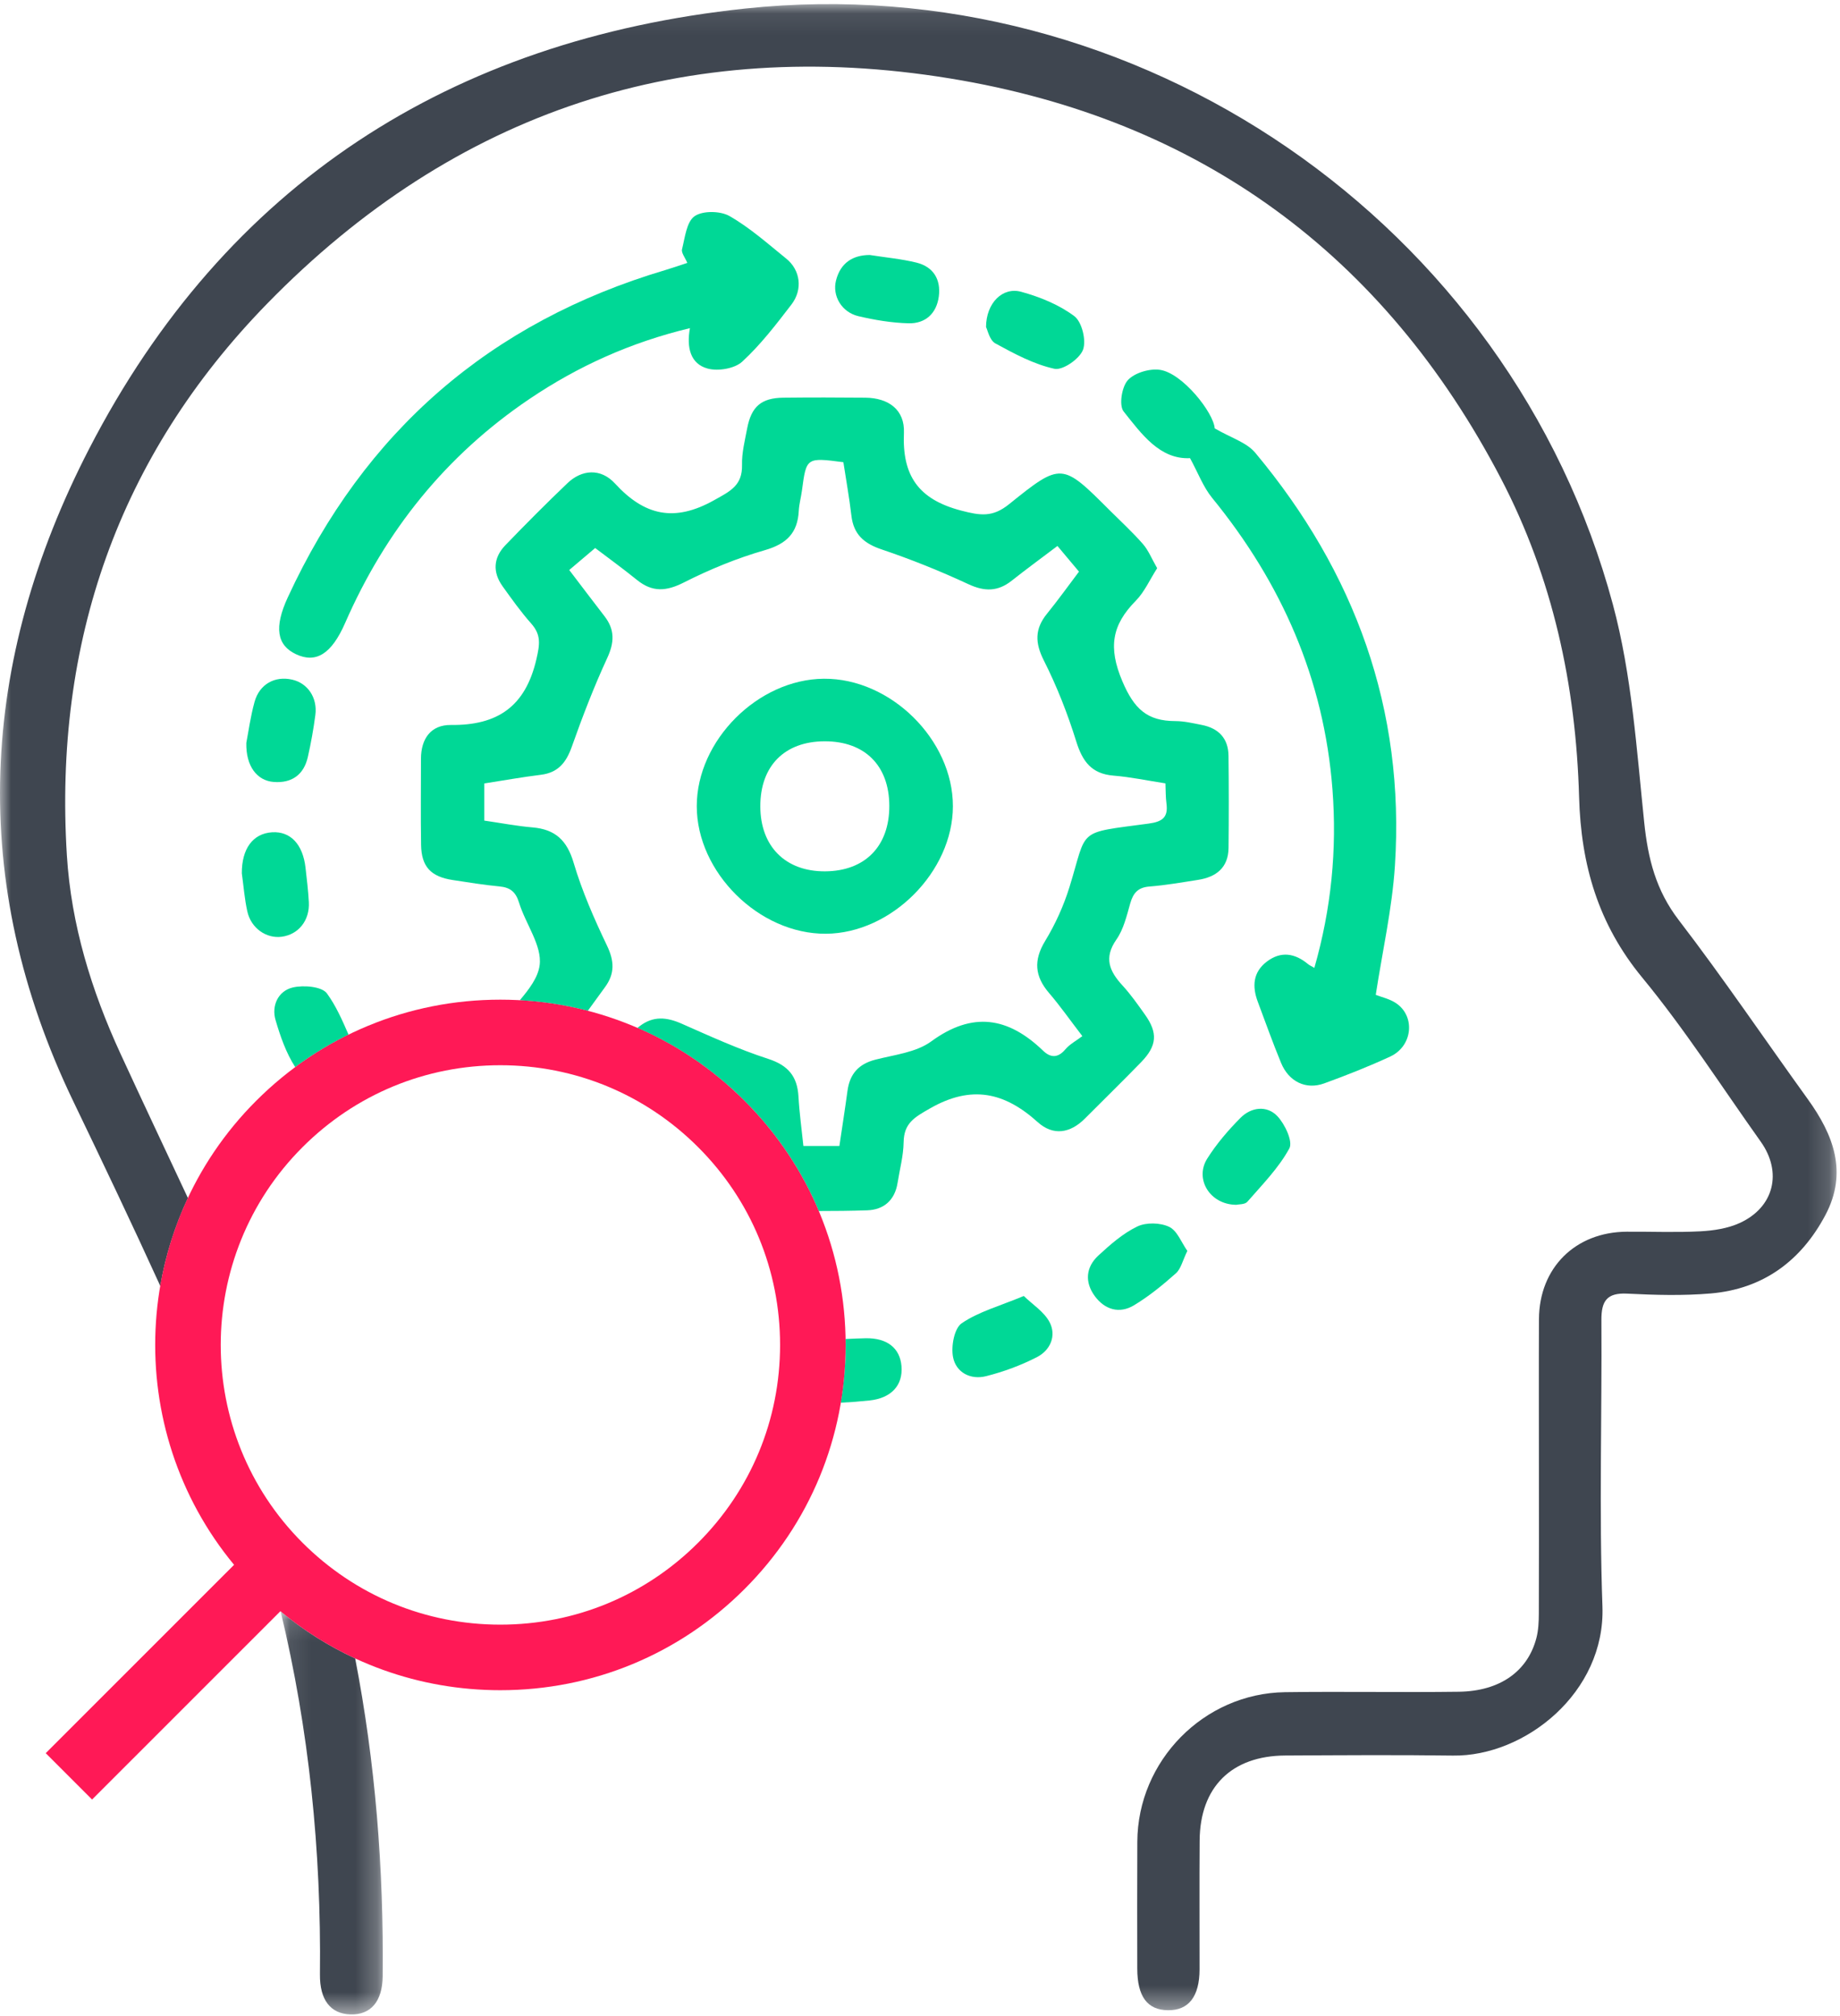
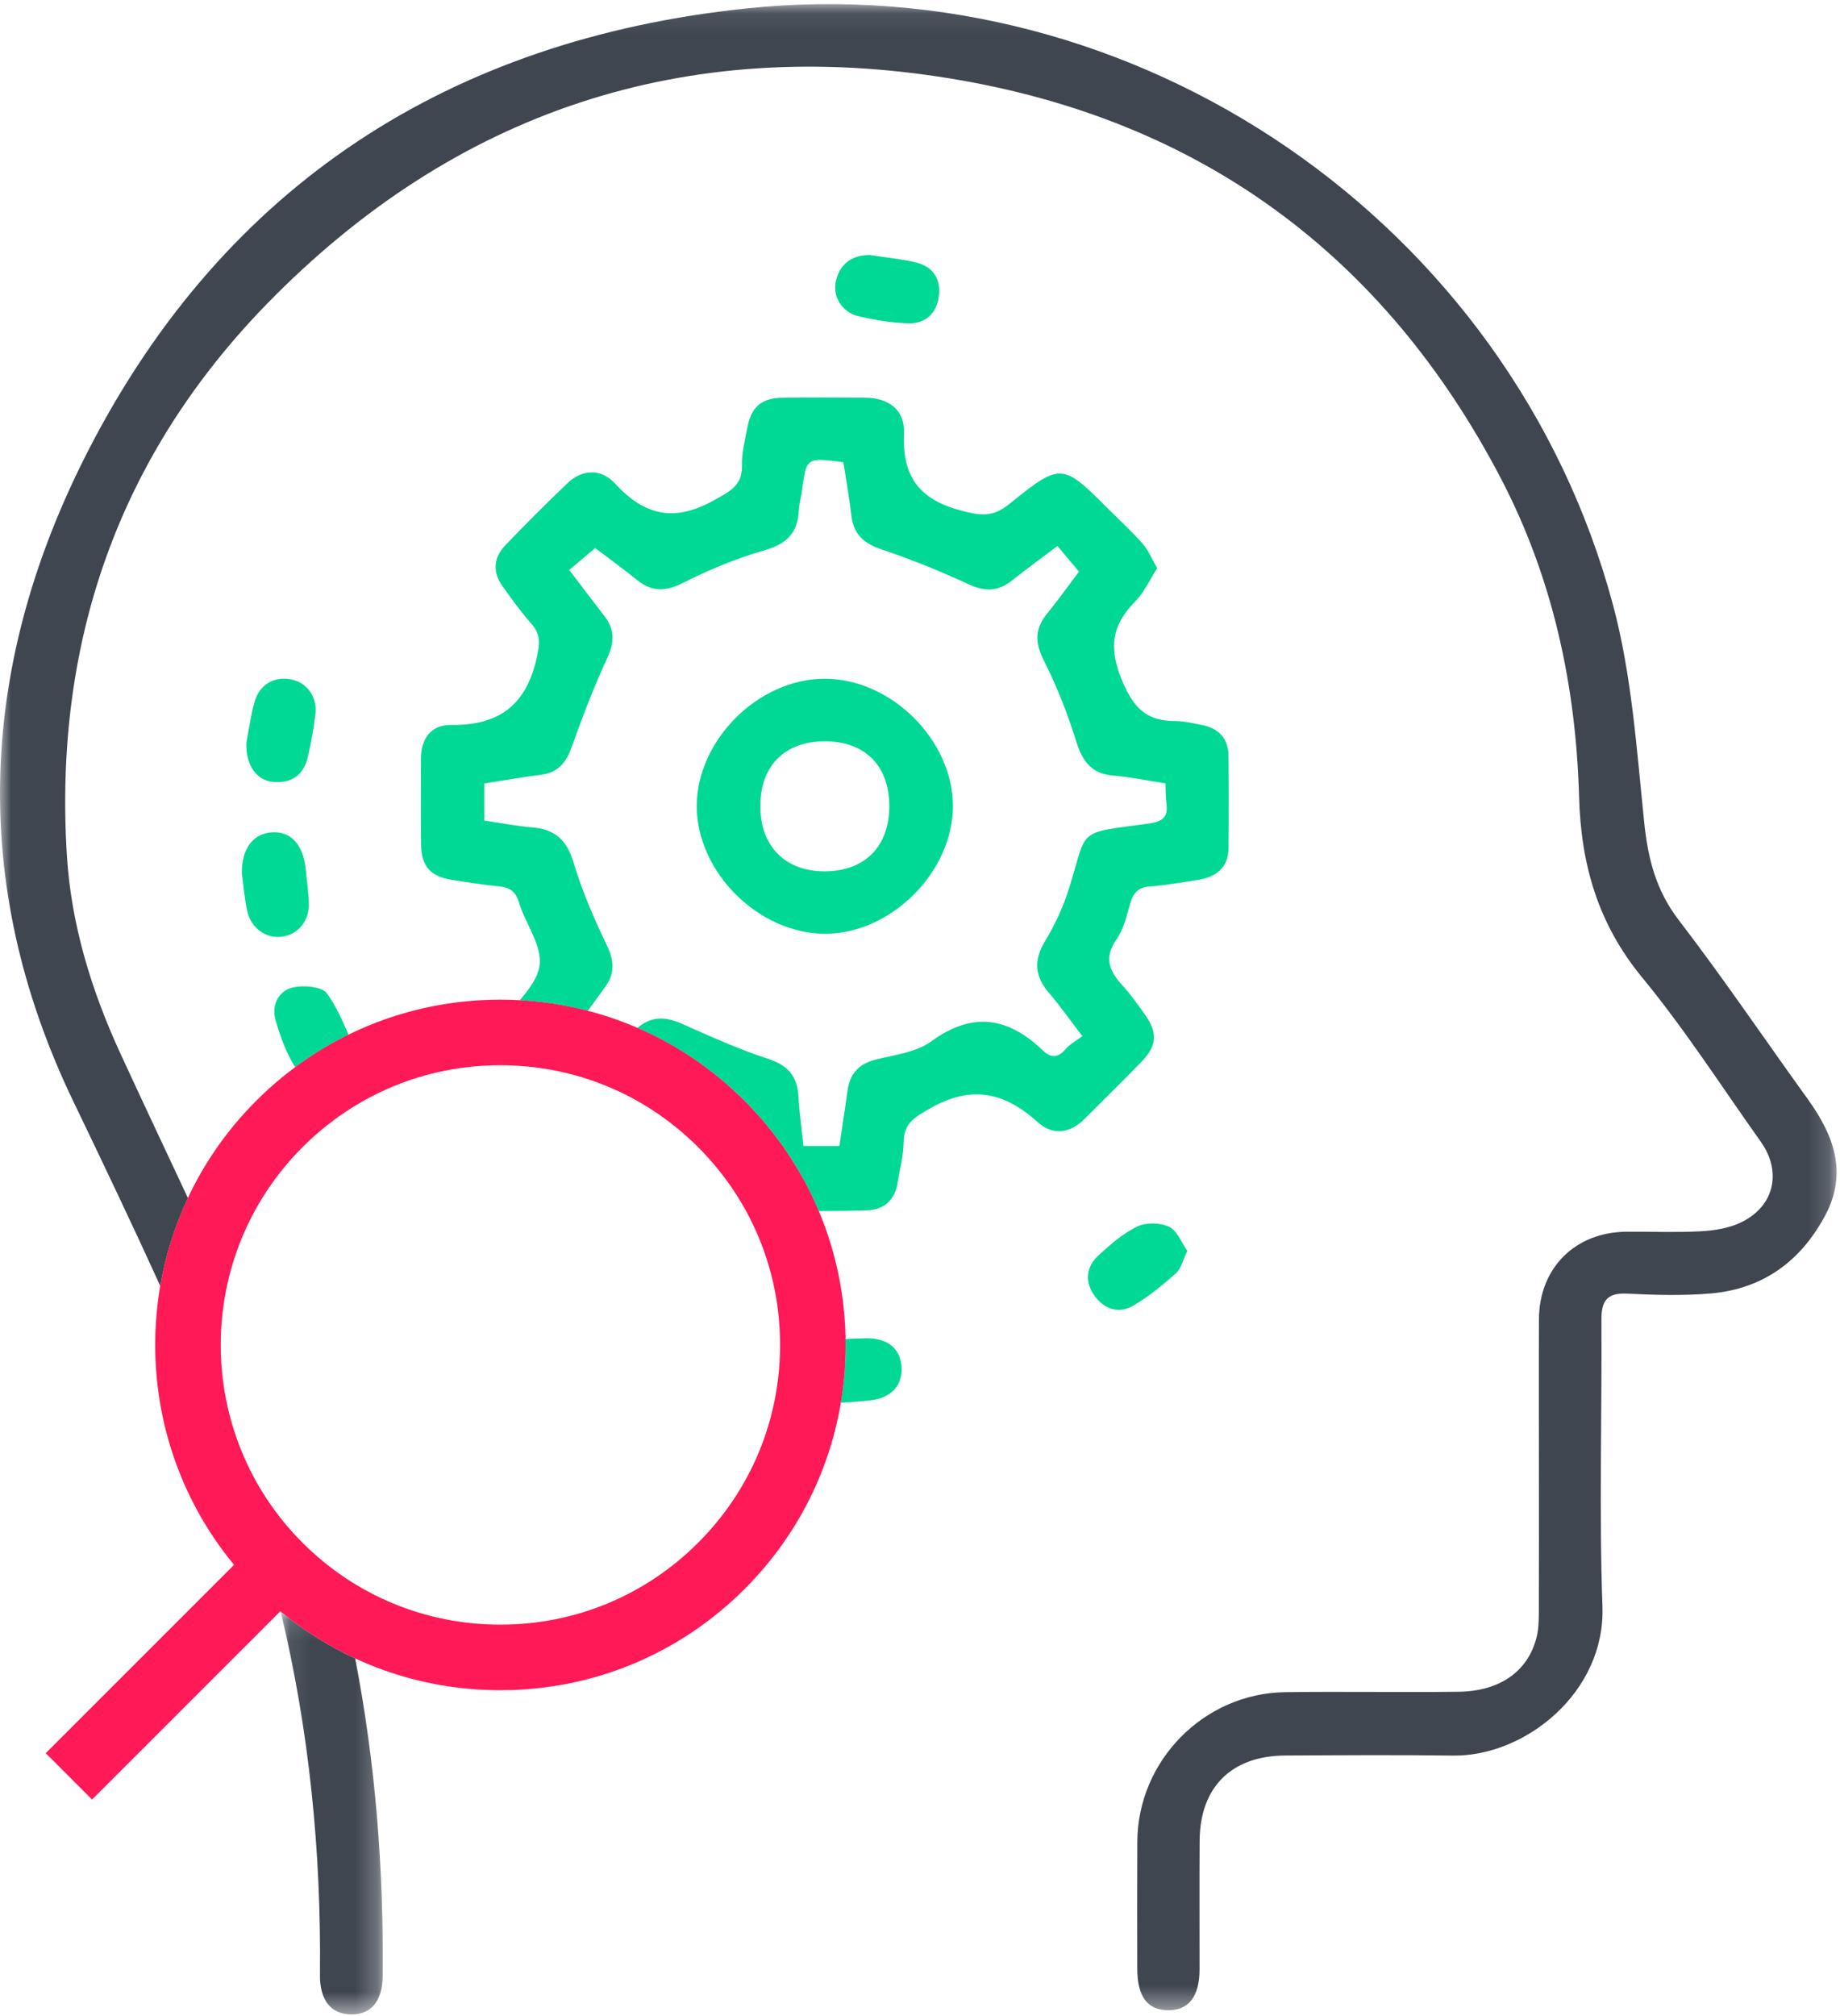
<svg xmlns="http://www.w3.org/2000/svg" xmlns:xlink="http://www.w3.org/1999/xlink" width="84px" height="92px" viewBox="0 0 84 92">
  <title>Group 35</title>
  <desc>Created with Sketch.</desc>
  <defs>
    <polygon id="path-1" points="0.089 0.118 4.753 0.118 4.753 18.512 0.089 18.512" />
    <polygon id="path-3" points="0 0.075 83.845 0.075 83.845 91.622 0 91.622" />
  </defs>
  <g id="Page-1" stroke="none" stroke-width="1" fill="none" fill-rule="evenodd">
    <g id="Apple-TV-Copy-29" transform="translate(-922, -2208)">
      <g id="Group-35" transform="translate(922, 2208)">
        <g>
          <g id="Group-3" transform="translate(12.722, 73.413)">
            <mask id="mask-2" fill="white">
              <use xlink:href="#path-1" />
            </mask>
            <g id="Clip-2" />
            <path d="M1.884,16.68 C1.872,17.856 2.37,18.485 3.276,18.511 C4.205,18.539 4.736,17.923 4.748,16.77 C4.8,11.855 4.412,7.01 3.493,2.267 C2.28,1.704 1.136,0.985 0.089,0.118 C1.385,5.505 1.947,11.037 1.884,16.68" id="Fill-1" fill="#3F4650" mask="url(#mask-2)" />
          </g>
          <g id="Group-6" transform="translate(0, 0.112)">
            <mask id="mask-4" fill="white">
              <use xlink:href="#path-3" />
            </mask>
            <g id="Clip-5" />
            <path d="M82.529,50.045 C80.563,47.321 78.68,44.535 76.636,41.871 C75.595,40.514 75.234,39.073 75.062,37.419 C74.716,34.089 74.496,30.689 73.633,27.477 C68.958,10.078 51.956,-1.627 34.018,0.278 C20.583,1.705 10.304,8.285 4.068,20.372 C-0.934,30.067 -1.498,40.091 3.353,50.16 C4.697,52.951 6.032,55.75 7.317,58.57 C7.554,57.193 7.975,55.844 8.579,54.559 C7.55,52.36 6.511,50.166 5.496,47.962 C4.17,45.082 3.249,42.081 3.053,38.921 C2.451,29.223 5.398,20.714 12.191,13.75 C20.764,4.963 31.28,1.488 43.39,3.471 C54.744,5.33 63.171,11.486 68.516,21.714 C70.889,26.256 71.947,31.174 72.089,36.262 C72.176,39.357 72.96,42.058 74.973,44.5 C76.927,46.87 78.595,49.477 80.381,51.985 C81.377,53.385 80.99,54.981 79.423,55.697 C78.877,55.947 78.229,56.045 77.621,56.077 C76.503,56.136 75.381,56.087 74.26,56.095 C71.913,56.111 70.269,57.744 70.257,60.083 C70.247,62.323 70.255,64.564 70.255,66.804 C70.256,69.044 70.261,71.285 70.251,73.525 C70.249,73.895 70.233,74.277 70.141,74.632 C69.746,76.156 68.475,77.063 66.6,77.088 C63.955,77.123 61.308,77.071 58.663,77.108 C54.956,77.16 51.937,80.237 51.921,83.935 C51.912,85.864 51.916,87.793 51.919,89.722 C51.92,90.995 52.379,91.612 53.32,91.622 C54.264,91.633 54.76,90.997 54.762,89.759 C54.765,87.799 54.751,85.839 54.766,83.879 C54.783,81.438 56.222,80.01 58.677,79.998 C61.229,79.985 63.781,79.966 66.333,80.001 C69.615,80.047 73.296,77.126 73.155,73.192 C73,68.841 73.135,64.481 73.108,60.125 C73.103,59.261 73.353,58.875 74.282,58.921 C75.555,58.985 76.841,59.021 78.108,58.912 C80.492,58.705 82.223,57.428 83.333,55.337 C84.364,53.393 83.708,51.679 82.529,50.045" id="Fill-4" fill="#3F4650" mask="url(#mask-4)" />
          </g>
          <path d="M24.529,45.709 C24.788,45.737 25.046,45.771 25.302,45.81 C25.302,45.81 25.303,45.811 25.303,45.811 C25.82,45.891 26.331,45.997 26.834,46.128 L26.834,46.128 C27.091,45.771 27.352,45.41 27.616,45.052 C28.074,44.431 28.047,43.852 27.709,43.148 C27.124,41.925 26.572,40.668 26.188,39.372 C25.886,38.35 25.351,37.847 24.317,37.758 C23.581,37.695 22.852,37.554 22.107,37.446 L22.107,35.752 C22.989,35.615 23.839,35.461 24.694,35.356 C25.483,35.258 25.849,34.794 26.104,34.076 C26.589,32.707 27.112,31.346 27.721,30.029 C28.049,29.32 28.072,28.737 27.602,28.127 C27.074,27.443 26.552,26.753 25.987,26.011 C26.373,25.685 26.724,25.386 27.171,25.008 C27.765,25.459 28.438,25.946 29.082,26.467 C29.78,27.032 30.415,26.989 31.219,26.581 C32.4,25.983 33.646,25.471 34.917,25.106 C35.911,24.82 36.416,24.319 36.466,23.308 C36.482,23 36.569,22.696 36.61,22.388 C36.812,20.873 36.811,20.873 38.502,21.092 C38.623,21.886 38.772,22.705 38.868,23.53 C38.967,24.386 39.44,24.799 40.246,25.071 C41.592,25.525 42.918,26.057 44.205,26.656 C44.949,27.003 45.553,27 46.188,26.498 C46.841,25.981 47.515,25.489 48.275,24.914 C48.606,25.308 48.9,25.659 49.258,26.086 C48.799,26.693 48.317,27.366 47.797,28.007 C47.236,28.699 47.246,29.333 47.655,30.143 C48.252,31.323 48.74,32.573 49.134,33.837 C49.418,34.746 49.829,35.312 50.83,35.394 C51.601,35.456 52.363,35.618 53.205,35.748 C53.219,36.06 53.211,36.365 53.251,36.664 C53.336,37.298 53.069,37.498 52.439,37.583 C49.104,38.032 49.663,37.773 48.822,40.485 C48.557,41.338 48.178,42.176 47.714,42.938 C47.178,43.821 47.235,44.547 47.889,45.311 C48.392,45.897 48.837,46.533 49.412,47.282 C49.129,47.496 48.837,47.649 48.64,47.881 C48.297,48.288 47.965,48.28 47.616,47.944 C46.024,46.415 44.403,46.14 42.508,47.526 C41.82,48.028 40.826,48.133 39.956,48.358 C39.191,48.556 38.794,49.013 38.69,49.776 C38.578,50.604 38.448,51.429 38.32,52.295 L36.677,52.295 C36.596,51.513 36.493,50.779 36.452,50.041 C36.4,49.118 35.983,48.615 35.065,48.318 C33.718,47.881 32.418,47.287 31.119,46.714 C30.434,46.411 29.816,46.352 29.198,46.831 C29.165,46.857 29.131,46.882 29.099,46.908 C29.772,47.199 30.426,47.537 31.055,47.922 C31.066,47.929 31.076,47.936 31.087,47.943 C31.285,48.064 31.48,48.189 31.672,48.32 C31.7,48.339 31.728,48.36 31.756,48.379 C31.931,48.499 32.104,48.621 32.274,48.748 C32.327,48.788 32.379,48.831 32.432,48.872 C32.576,48.983 32.72,49.093 32.861,49.21 C32.95,49.283 33.037,49.361 33.124,49.437 C33.227,49.526 33.332,49.612 33.433,49.704 C33.608,49.864 33.781,50.029 33.95,50.197 C33.963,50.209 33.976,50.221 33.988,50.233 C34.025,50.27 34.059,50.309 34.096,50.346 C34.242,50.495 34.386,50.644 34.525,50.797 C34.631,50.913 34.731,51.033 34.833,51.152 C34.898,51.229 34.966,51.303 35.03,51.381 C35.162,51.541 35.289,51.705 35.414,51.87 C35.443,51.908 35.474,51.945 35.502,51.983 C35.645,52.175 35.782,52.37 35.916,52.567 C35.924,52.579 35.933,52.591 35.942,52.604 C36.508,53.445 36.987,54.334 37.378,55.261 C37.378,55.262 37.378,55.263 37.379,55.263 C38.114,55.264 38.849,55.255 39.584,55.231 C40.349,55.207 40.852,54.77 40.977,53.974 C41.074,53.361 41.242,52.748 41.252,52.133 C41.265,51.254 41.737,50.991 42.467,50.575 C44.353,49.5 45.859,49.842 47.372,51.205 C48.078,51.842 48.857,51.72 49.532,51.04 C50.388,50.179 51.259,49.333 52.103,48.462 C52.822,47.718 52.862,47.132 52.274,46.306 C51.95,45.85 51.626,45.387 51.249,44.976 C50.652,44.327 50.377,43.717 50.967,42.873 C51.294,42.405 51.437,41.793 51.597,41.227 C51.732,40.754 51.948,40.496 52.473,40.455 C53.216,40.397 53.953,40.267 54.69,40.152 C55.525,40.023 56.077,39.594 56.086,38.688 C56.1,37.288 56.1,35.888 56.084,34.488 C56.075,33.688 55.627,33.229 54.857,33.08 C54.461,33.003 54.059,32.906 53.659,32.906 C52.374,32.903 51.776,32.357 51.236,31.083 C50.584,29.543 50.761,28.519 51.85,27.416 C52.247,27.014 52.487,26.458 52.827,25.929 C52.578,25.497 52.43,25.115 52.177,24.826 C51.707,24.288 51.177,23.803 50.67,23.297 C48.486,21.116 48.458,21.081 46.07,23.005 C45.317,23.612 44.767,23.533 43.868,23.297 C41.919,22.783 41.183,21.7 41.266,19.754 C41.311,18.708 40.576,18.157 39.497,18.148 C38.252,18.136 37.007,18.134 35.762,18.148 C34.754,18.16 34.301,18.549 34.109,19.553 C34.005,20.102 33.862,20.66 33.875,21.211 C33.896,22.157 33.344,22.411 32.595,22.829 C30.792,23.837 29.427,23.538 28.077,22.065 C27.424,21.353 26.558,21.426 25.908,22.047 C24.94,22.971 23.996,23.92 23.068,24.883 C22.524,25.449 22.481,26.105 22.942,26.751 C23.358,27.332 23.775,27.918 24.249,28.452 C24.711,28.973 24.645,29.404 24.487,30.085 C23.988,32.236 22.718,33.107 20.589,33.083 C19.67,33.072 19.218,33.71 19.218,34.632 C19.218,35.939 19.202,37.246 19.223,38.552 C19.239,39.551 19.668,40.007 20.671,40.159 C21.378,40.266 22.085,40.384 22.796,40.45 C23.291,40.496 23.543,40.695 23.696,41.192 C23.994,42.163 24.754,43.155 24.636,44.046 C24.561,44.609 24.163,45.13 23.731,45.645 C23.995,45.659 24.258,45.681 24.519,45.708 C24.523,45.708 24.526,45.709 24.529,45.709" id="Fill-7" fill="#00D896" />
-           <path d="M57.306,20.662 C56.909,20.186 56.19,19.977 55.454,19.548 C55.406,18.838 53.987,17.026 52.953,16.877 C52.48,16.809 51.794,17.012 51.488,17.349 C51.21,17.655 51.076,18.5 51.296,18.777 C52.121,19.814 52.952,20.973 54.328,20.908 C54.694,21.578 54.928,22.219 55.335,22.719 C58.511,26.606 60.444,30.993 60.83,36.026 C61.04,38.773 60.777,41.468 60.003,44.167 C59.854,44.079 59.775,44.046 59.712,43.993 C59.115,43.499 58.481,43.393 57.84,43.876 C57.196,44.361 57.158,45.016 57.423,45.721 C57.772,46.651 58.105,47.588 58.484,48.505 C58.837,49.36 59.618,49.741 60.451,49.439 C61.47,49.069 62.483,48.669 63.467,48.214 C64.487,47.742 64.628,46.387 63.738,45.782 C63.443,45.581 63.065,45.501 62.806,45.398 C63.109,43.419 63.553,41.474 63.681,39.507 C64.144,32.37 61.858,26.113 57.306,20.662" id="Fill-9" fill="#00D896" />
-           <path d="M32.306,16.819 C32.782,16.948 33.535,16.823 33.882,16.505 C34.723,15.734 35.43,14.808 36.13,13.898 C36.658,13.211 36.54,12.327 35.9,11.808 C35.058,11.126 34.236,10.393 33.303,9.859 C32.886,9.62 32.077,9.608 31.709,9.866 C31.341,10.124 31.27,10.842 31.136,11.376 C31.096,11.537 31.277,11.754 31.377,11.997 C31.009,12.117 30.693,12.229 30.372,12.324 C22.369,14.701 16.632,19.693 13.137,27.263 C12.504,28.632 12.641,29.443 13.51,29.853 C14.431,30.287 15.139,29.839 15.758,28.424 C17.595,24.223 20.359,20.779 24.17,18.207 C26.391,16.708 28.797,15.622 31.497,14.975 C31.336,15.862 31.52,16.606 32.306,16.819" id="Fill-11" fill="#00D896" />
          <path d="M38.605,61.391 C38.605,61.623 38.598,61.854 38.588,62.084 C38.582,62.225 38.571,62.364 38.561,62.503 C38.555,62.588 38.55,62.673 38.542,62.757 C38.526,62.94 38.506,63.122 38.484,63.304 C38.48,63.335 38.477,63.367 38.473,63.398 C38.446,63.603 38.416,63.807 38.383,64.009 C38.383,64.01 38.383,64.01 38.382,64.011 C38.819,63.989 39.258,63.955 39.698,63.908 C40.686,63.803 41.228,63.219 41.155,62.342 C41.086,61.515 40.495,61.051 39.521,61.069 C39.213,61.075 38.906,61.089 38.599,61.104 C38.6,61.194 38.605,61.284 38.605,61.374 C38.605,61.38 38.605,61.386 38.605,61.391" id="Fill-13" fill="#00D896" />
          <path d="M54.205,57.083 C53.936,56.703 53.743,56.159 53.375,55.985 C52.968,55.791 52.323,55.775 51.92,55.969 C51.265,56.284 50.686,56.794 50.143,57.294 C49.569,57.824 49.514,58.507 49.974,59.138 C50.429,59.763 51.099,59.97 51.774,59.562 C52.456,59.15 53.086,58.636 53.684,58.104 C53.912,57.901 53.988,57.526 54.205,57.083" id="Fill-15" fill="#00D896" />
          <path d="M39.706,11.636 C38.928,11.639 38.369,11.999 38.166,12.798 C37.987,13.503 38.423,14.247 39.186,14.428 C39.934,14.604 40.708,14.733 41.474,14.753 C42.246,14.774 42.758,14.305 42.859,13.526 C42.959,12.752 42.611,12.176 41.843,11.985 C41.155,11.815 40.442,11.752 39.706,11.636" id="Fill-17" fill="#00D896" />
          <path d="M14.067,48.28 C14.252,48.156 14.44,48.037 14.63,47.921 C14.642,47.913 14.655,47.905 14.667,47.897 C15.072,47.651 15.489,47.425 15.913,47.217 C15.609,46.519 15.326,45.881 14.924,45.332 C14.692,45.015 13.854,44.946 13.362,45.063 C12.696,45.222 12.388,45.895 12.579,46.547 C12.796,47.288 13.062,48.056 13.478,48.696 C13.489,48.687 13.501,48.679 13.513,48.67 C13.695,48.536 13.88,48.406 14.067,48.28" id="Fill-19" fill="#00D896" />
          <path d="M12.421,37.98 C11.539,38.037 11.034,38.736 11.04,39.853 C11.121,40.434 11.164,41.023 11.291,41.593 C11.462,42.359 12.157,42.839 12.859,42.747 C13.627,42.646 14.145,42.001 14.099,41.167 C14.071,40.643 14.007,40.121 13.948,39.599 C13.828,38.527 13.258,37.927 12.421,37.98" id="Fill-21" fill="#00D896" />
          <path d="M13.337,31.014 C12.549,30.835 11.845,31.218 11.62,32.032 C11.432,32.714 11.338,33.421 11.245,33.899 C11.221,34.964 11.733,35.628 12.501,35.684 C13.321,35.745 13.87,35.355 14.054,34.543 C14.197,33.912 14.312,33.272 14.396,32.63 C14.501,31.839 14.046,31.174 13.337,31.014" id="Fill-23" fill="#00D896" />
-           <path d="M56.435,54.979 C56.541,54.953 56.83,54.972 56.945,54.84 C57.626,54.059 58.374,53.301 58.862,52.405 C59.033,52.091 58.657,51.291 58.308,50.927 C57.834,50.435 57.122,50.518 56.634,51.009 C56.071,51.575 55.539,52.196 55.114,52.869 C54.525,53.802 55.233,54.97 56.435,54.979" id="Fill-25" fill="#00D896" />
-           <path d="M46.738,59.14 C45.624,59.604 44.671,59.86 43.903,60.386 C43.563,60.619 43.415,61.434 43.507,61.923 C43.64,62.632 44.308,62.98 45.019,62.799 C45.82,62.597 46.615,62.303 47.348,61.925 C47.951,61.614 48.236,60.953 47.918,60.34 C47.669,59.861 47.136,59.529 46.738,59.14" id="Fill-27" fill="#00D896" />
-           <path d="M46.618,13.315 C45.775,13.084 45.02,13.821 45.015,14.924 C45.087,15.06 45.175,15.525 45.439,15.67 C46.299,16.14 47.195,16.622 48.136,16.829 C48.514,16.912 49.284,16.379 49.441,15.963 C49.6,15.541 49.394,14.69 49.046,14.429 C48.349,13.903 47.473,13.55 46.618,13.315" id="Fill-29" fill="#00D896" />
          <path d="M37.642,33.828 C39.478,33.822 40.594,34.934 40.599,36.773 C40.604,38.615 39.492,39.75 37.67,39.762 C35.86,39.774 34.715,38.628 34.71,36.802 C34.705,34.957 35.812,33.834 37.642,33.828 M37.698,42.61 C40.693,42.594 43.498,39.782 43.502,36.792 C43.505,33.76 40.661,30.95 37.613,30.973 C34.6,30.996 31.811,33.789 31.809,36.784 C31.807,39.809 34.654,42.626 37.698,42.61" id="Fill-31" fill="#00D896" />
          <path d="M13.811,52.349 C8.832,57.325 8.832,65.423 13.811,70.4 C16.224,72.811 19.43,74.138 22.841,74.138 C26.252,74.138 29.459,72.811 31.871,70.4 C34.284,67.989 35.612,64.784 35.612,61.374 C35.612,57.965 34.284,54.76 31.871,52.349 C29.459,49.938 26.252,48.61 22.841,48.61 C19.43,48.61 16.223,49.938 13.811,52.349 L13.811,52.349 Z M4.203,82.119 L2.087,80.003 L10.686,71.408 C5.569,65.224 5.905,56.02 11.695,50.233 C14.672,47.257 18.631,45.618 22.841,45.618 C27.052,45.618 31.011,47.257 33.988,50.233 C36.966,53.209 38.605,57.166 38.605,61.374 C38.605,65.583 36.966,69.54 33.988,72.516 C31.011,75.492 27.052,77.13 22.842,77.13 C19.134,77.13 15.621,75.86 12.802,73.524 L4.203,82.119 Z" id="Fill-33" fill="#FF1956" />
        </g>
      </g>
    </g>
  </g>
</svg>